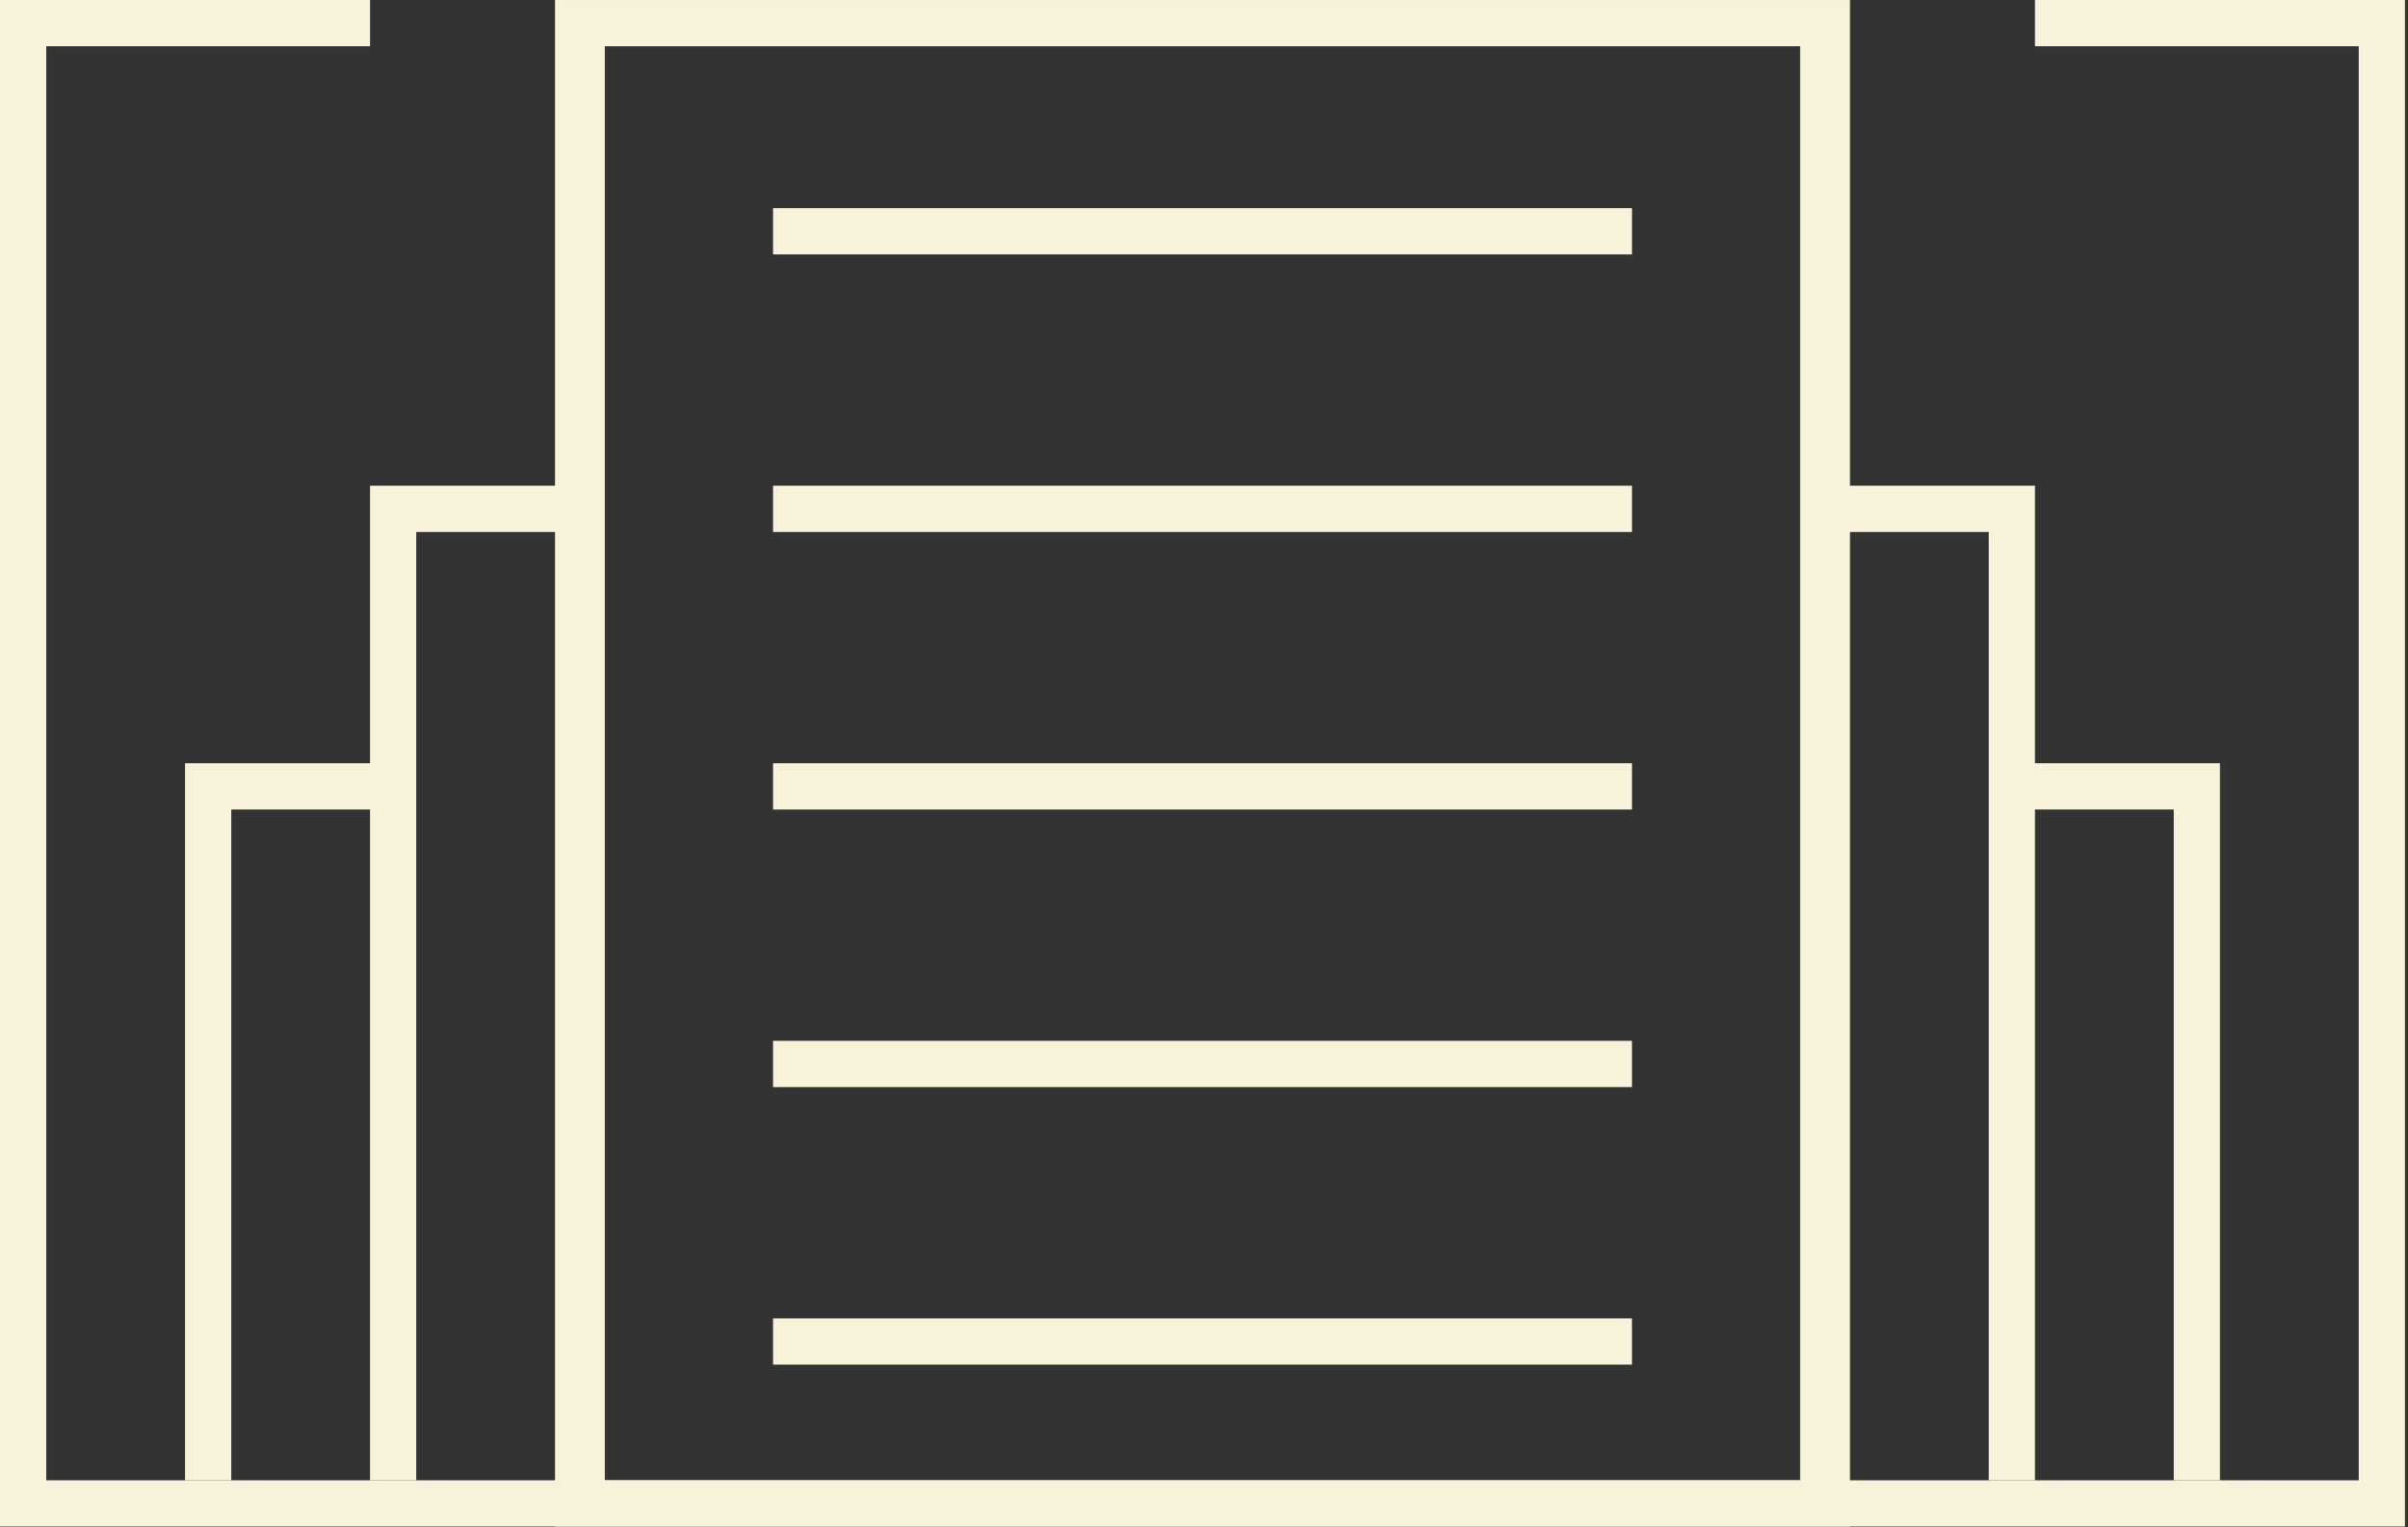
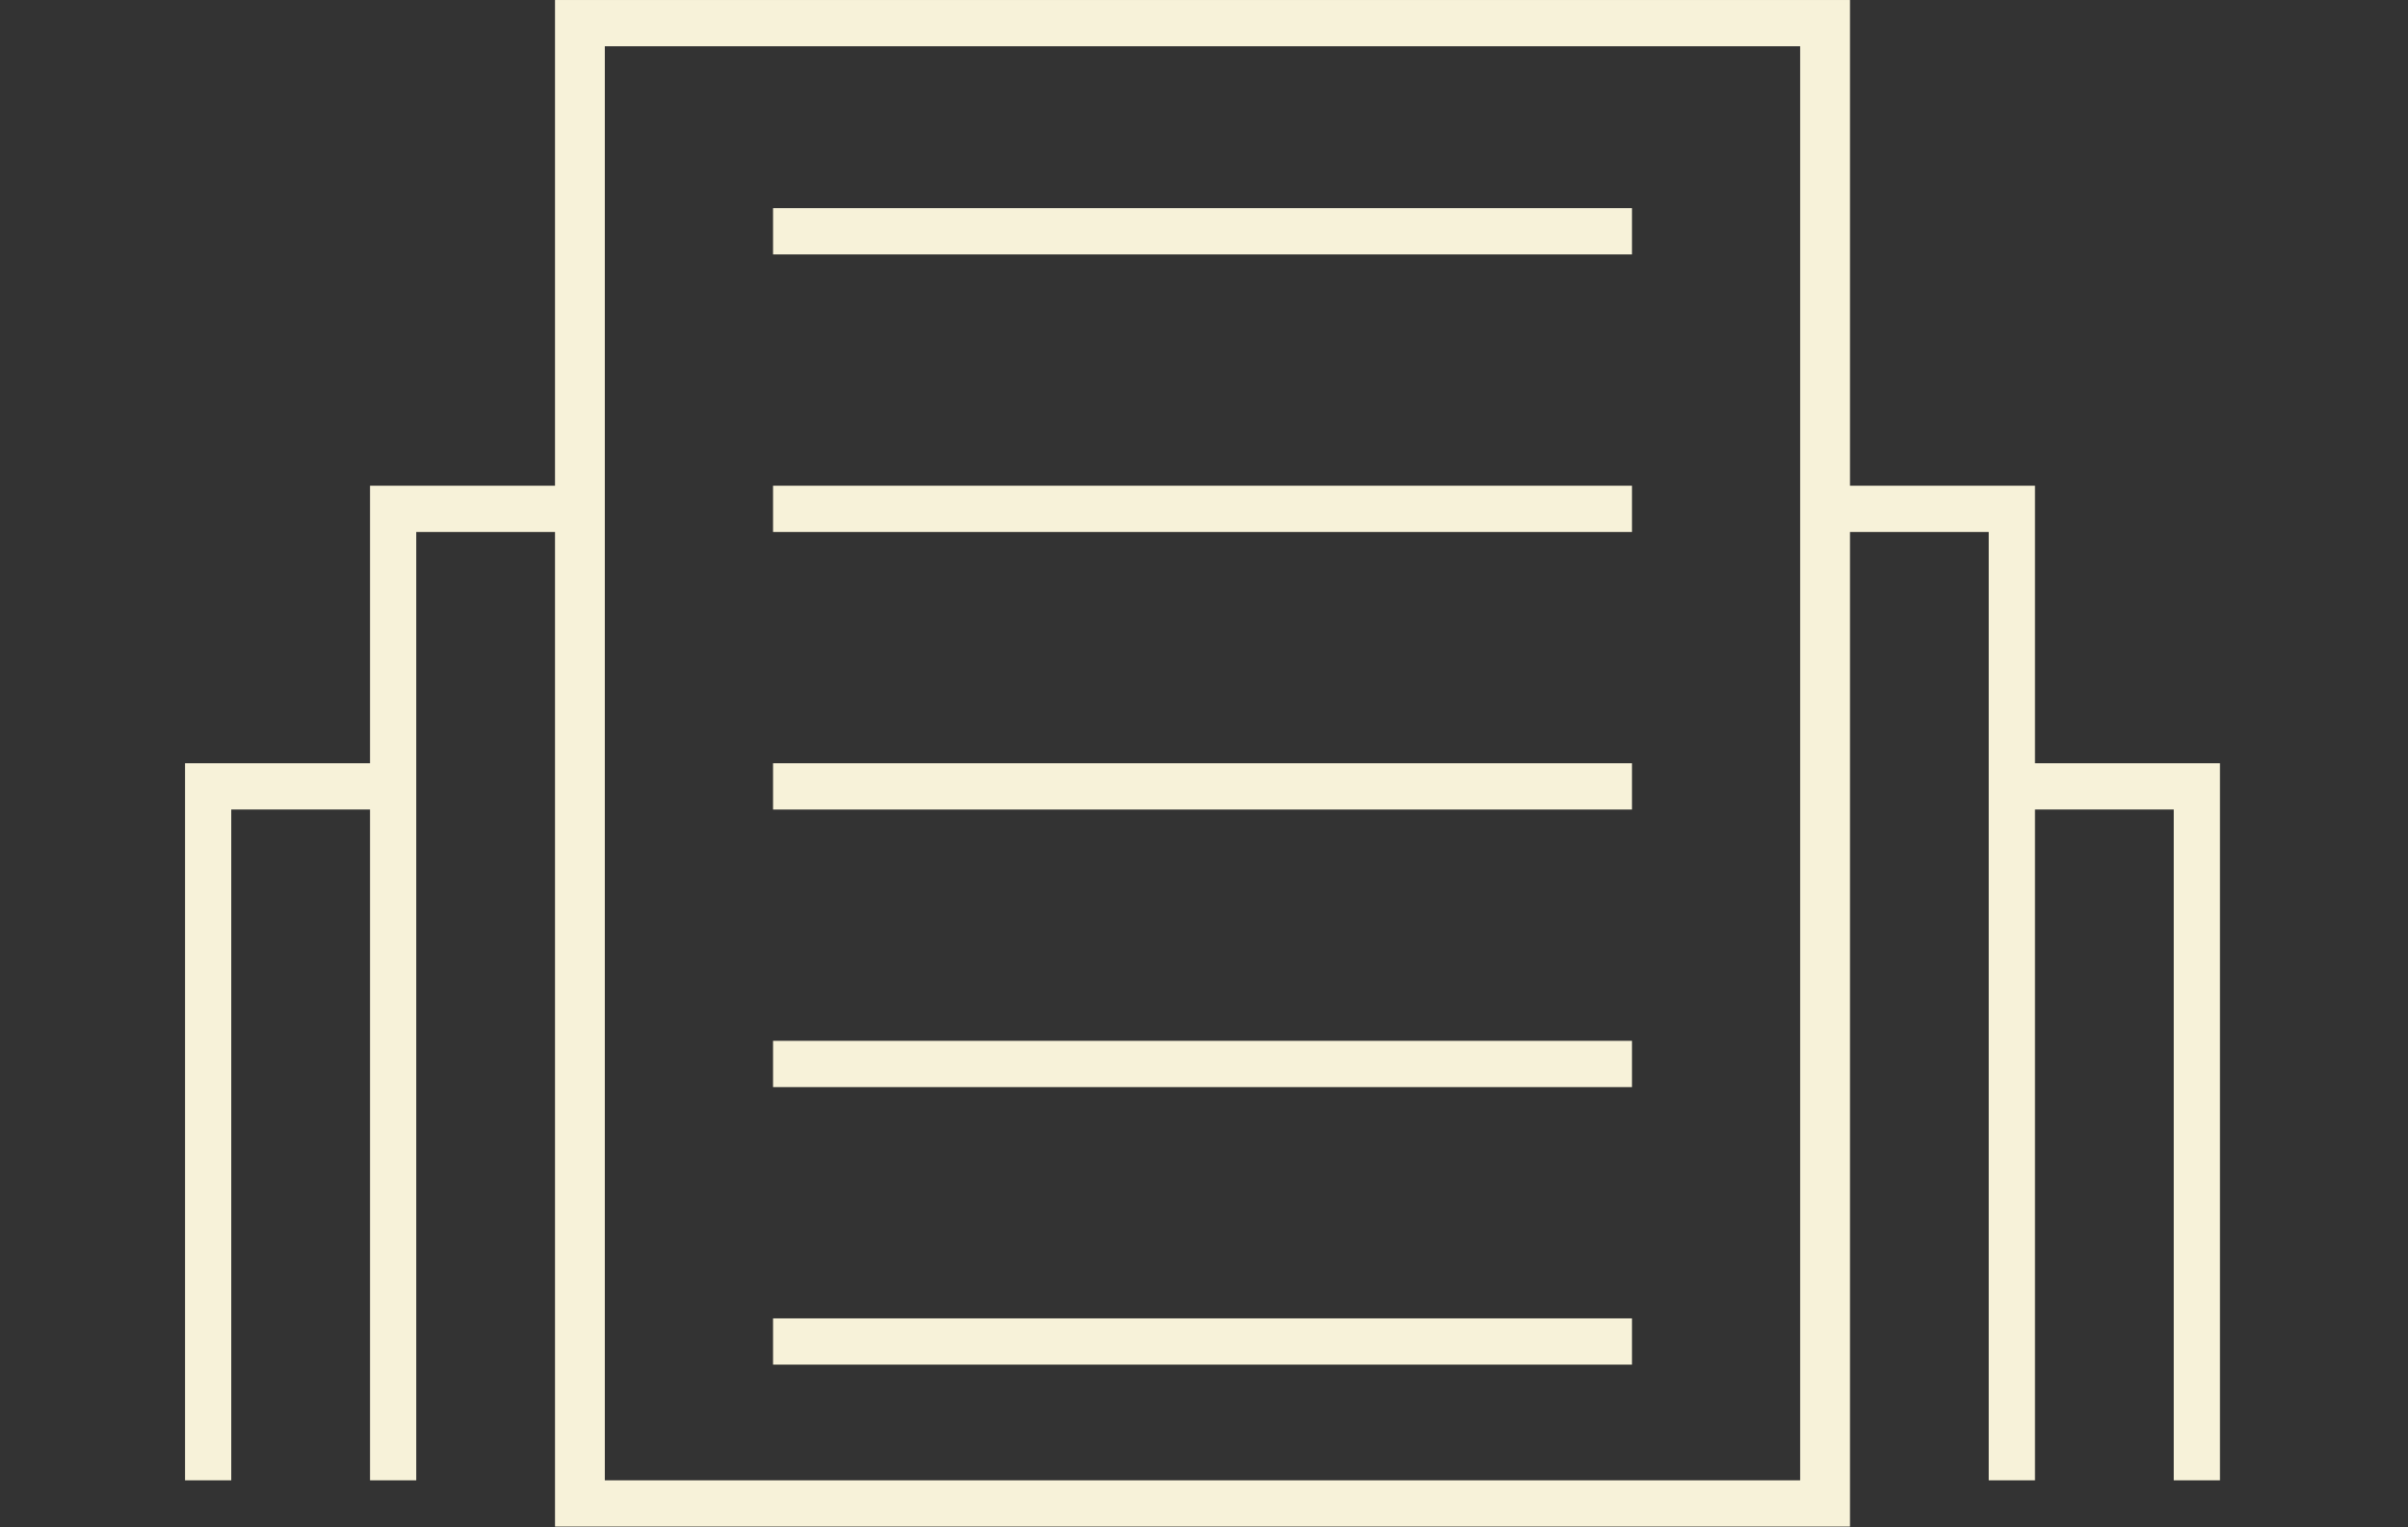
<svg xmlns="http://www.w3.org/2000/svg" width="500px" height="317px" viewBox="0 0 500 317" version="1.1">
  <rect x="0" y="0" width="500" height="317" fill="#333333" stroke="none" />
  <title>icon-practitioner-hero</title>
  <g id="Symbols" stroke="none" stroke-width="1" fill="none" fill-rule="evenodd">
    <g id="Blocks/Hero-Practitioner" transform="translate(-777, -132)" fill="#F7F2D9">
      <g id="icon-practitioner-hero" transform="translate(777, 132)">
-         <polygon id="Fill-20" points="422.546 -2.3875382e-12 422.546 9.603 489.766 9.603 489.766 307.305 9.611 307.305 9.611 9.603 76.83 9.603 76.83 -2.3875382e-12 -2.93408308e-12 -2.3875382e-12 -2.93408308e-12 316.908 499.369 316.908 499.369 -2.3875382e-12" />
-         <path d="M125.581,307.308 L373.788,307.308 L373.788,9.606 L125.581,9.606 L125.581,307.308 Z M456.156,158.449 L451.355,158.449 L422.546,158.449 L422.546,100.832 L417.745,100.832 L412.944,100.832 L384.135,100.832 L384.135,0.003 L115.241,0.003 L115.241,100.832 L86.433,100.832 L81.632,100.832 L76.83,100.832 L76.83,158.449 L48.022,158.449 L43.221,158.449 L38.419,158.449 L38.419,307.308 L48.022,307.308 L48.022,168.052 L76.83,168.052 L76.83,307.308 L86.433,307.308 L86.433,110.435 L115.241,110.435 L115.241,316.911 L384.135,316.911 L384.135,110.435 L412.944,110.435 L412.944,307.308 L422.546,307.308 L422.546,168.052 L451.355,168.052 L451.355,307.308 L460.957,307.308 L460.957,158.449 L456.156,158.449 Z M160.519,283.293 L338.866,283.293 L338.866,273.69 L160.519,273.69 L160.519,283.293 Z M160.519,225.677 L338.866,225.677 L338.866,216.074 L160.519,216.074 L160.519,225.677 Z M160.519,168.06 L338.866,168.06 L338.866,158.449 L160.519,158.449 L160.519,168.06 Z M160.519,110.435 L338.866,110.435 L338.866,100.832 L160.519,100.832 L160.519,110.435 Z M160.519,52.818 L338.866,52.818 L338.866,43.216 L160.519,43.216 L160.519,52.818 Z" id="Fill-21" />
+         <path d="M125.581,307.308 L373.788,307.308 L373.788,9.606 L125.581,9.606 L125.581,307.308 Z M456.156,158.449 L422.546,158.449 L422.546,100.832 L417.745,100.832 L412.944,100.832 L384.135,100.832 L384.135,0.003 L115.241,0.003 L115.241,100.832 L86.433,100.832 L81.632,100.832 L76.83,100.832 L76.83,158.449 L48.022,158.449 L43.221,158.449 L38.419,158.449 L38.419,307.308 L48.022,307.308 L48.022,168.052 L76.83,168.052 L76.83,307.308 L86.433,307.308 L86.433,110.435 L115.241,110.435 L115.241,316.911 L384.135,316.911 L384.135,110.435 L412.944,110.435 L412.944,307.308 L422.546,307.308 L422.546,168.052 L451.355,168.052 L451.355,307.308 L460.957,307.308 L460.957,158.449 L456.156,158.449 Z M160.519,283.293 L338.866,283.293 L338.866,273.69 L160.519,273.69 L160.519,283.293 Z M160.519,225.677 L338.866,225.677 L338.866,216.074 L160.519,216.074 L160.519,225.677 Z M160.519,168.06 L338.866,168.06 L338.866,158.449 L160.519,158.449 L160.519,168.06 Z M160.519,110.435 L338.866,110.435 L338.866,100.832 L160.519,100.832 L160.519,110.435 Z M160.519,52.818 L338.866,52.818 L338.866,43.216 L160.519,43.216 L160.519,52.818 Z" id="Fill-21" />
      </g>
    </g>
  </g>
</svg>